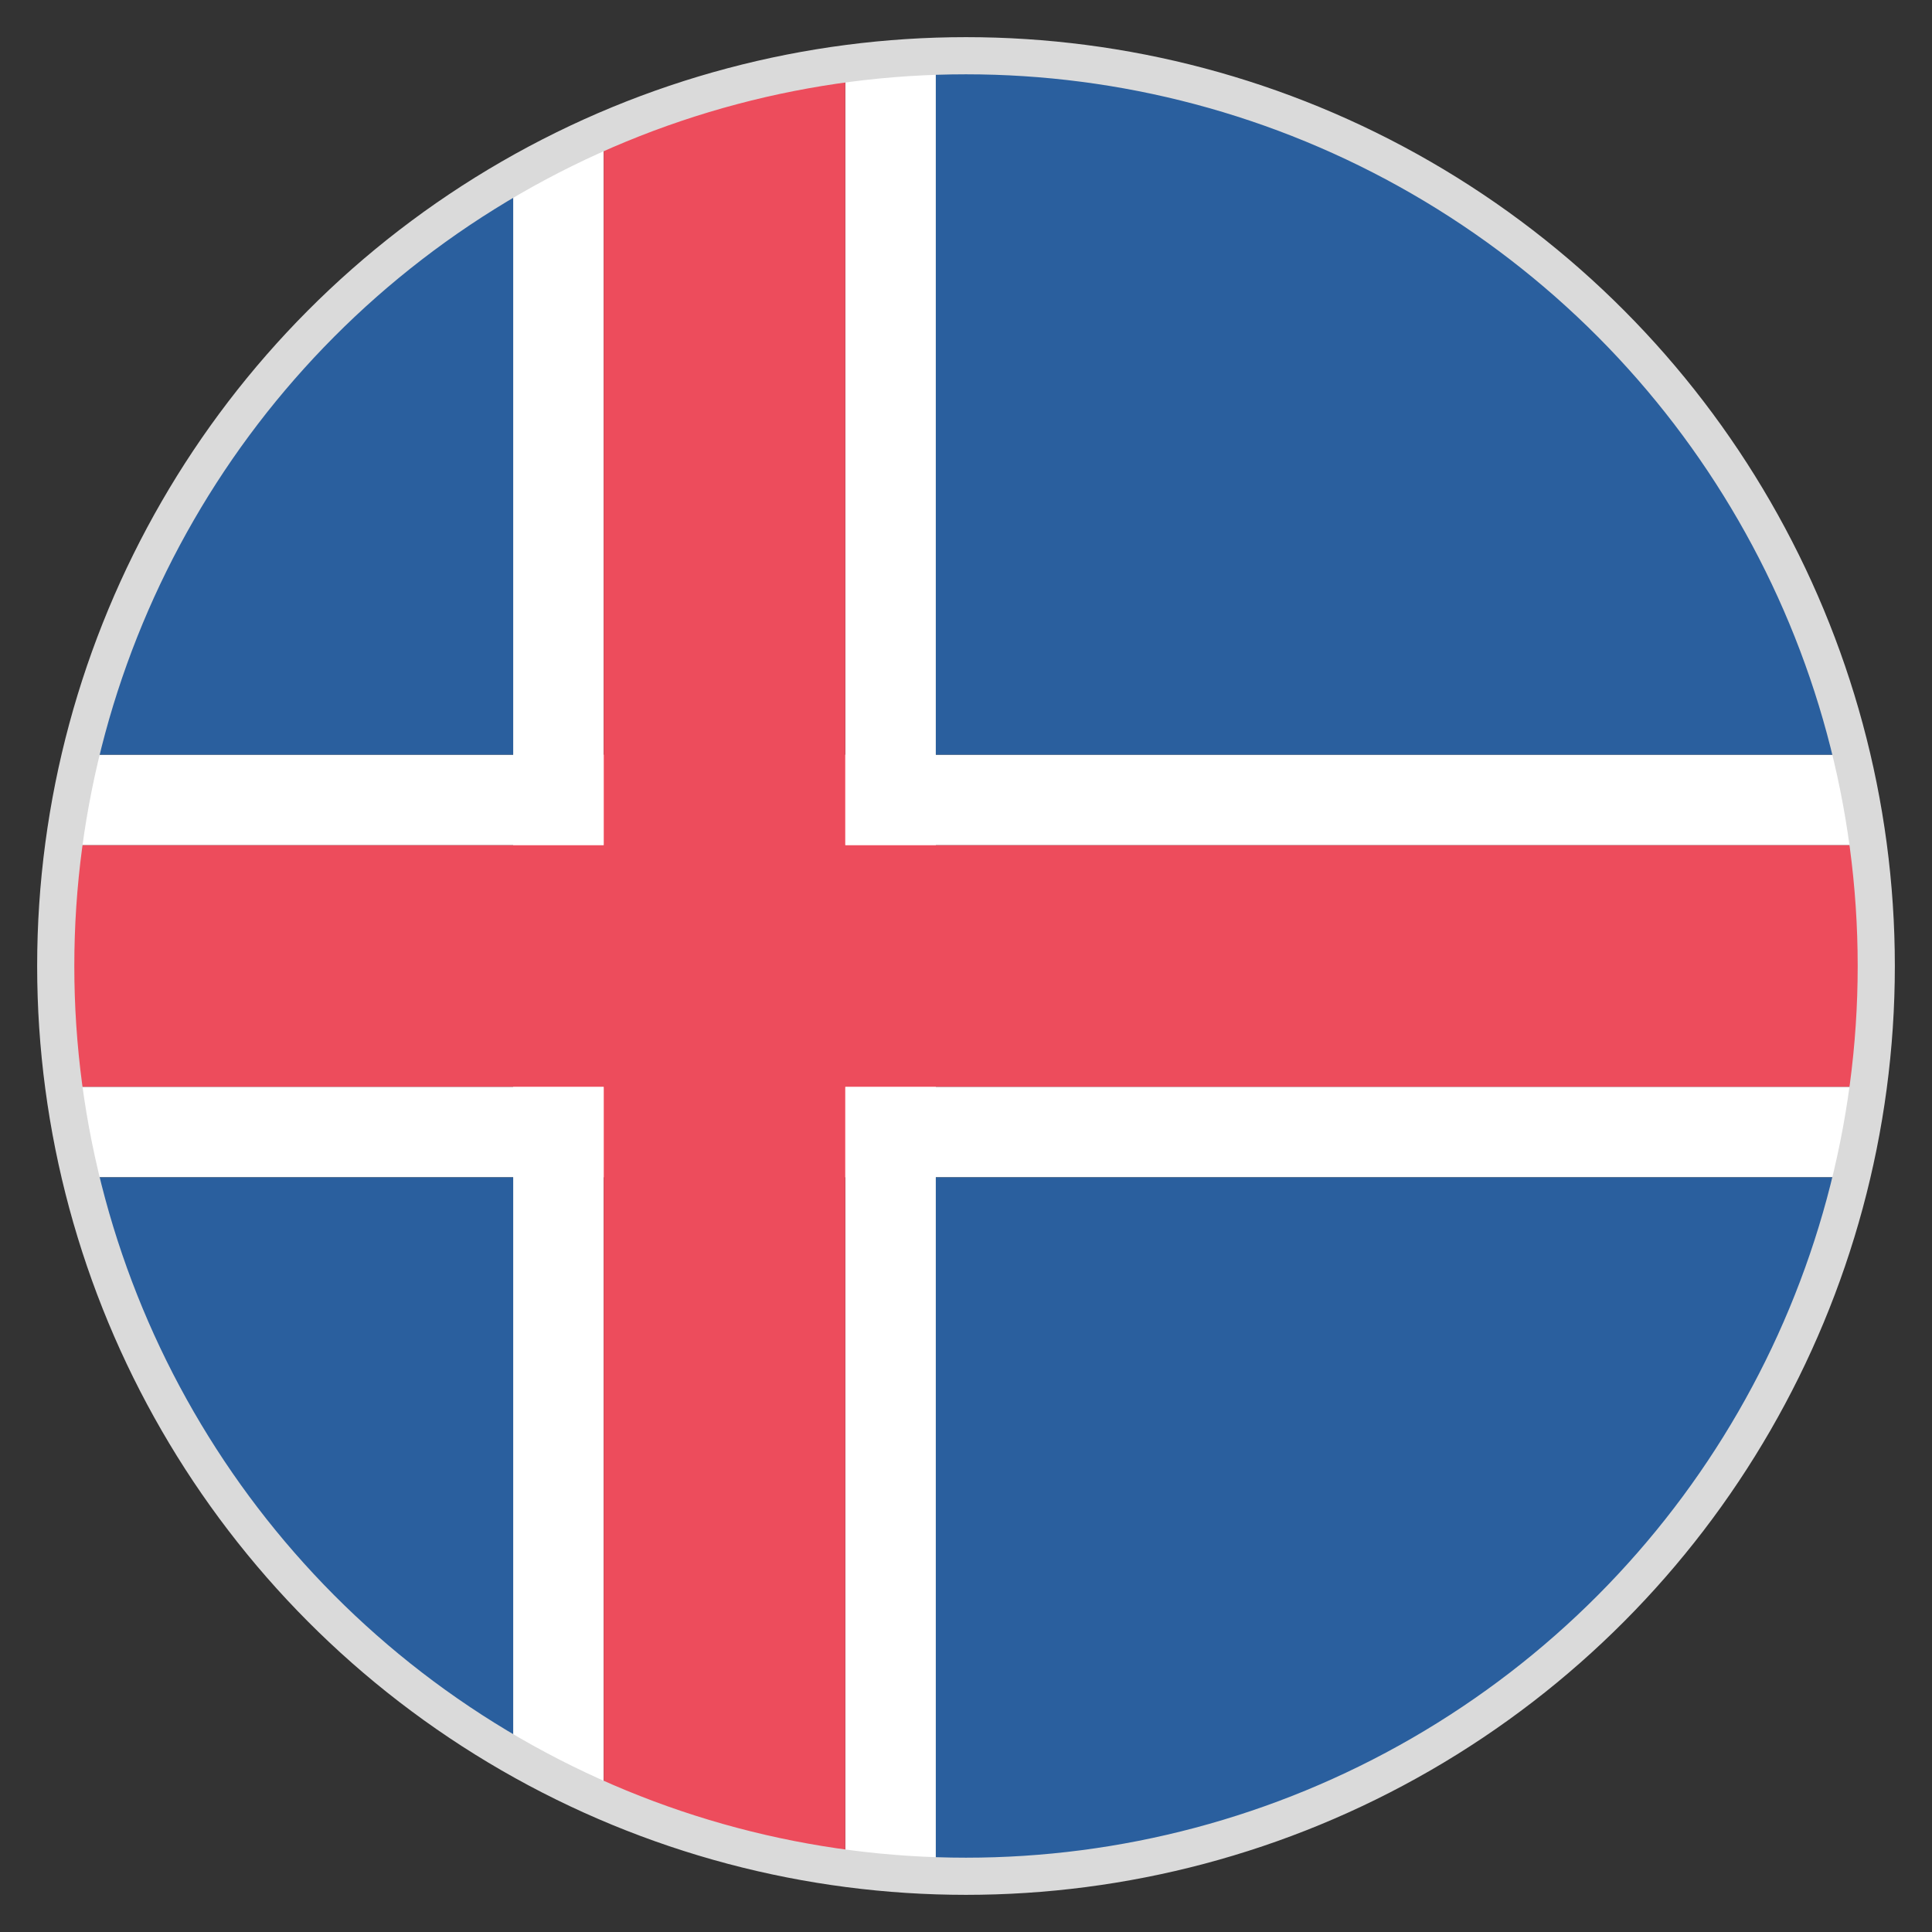
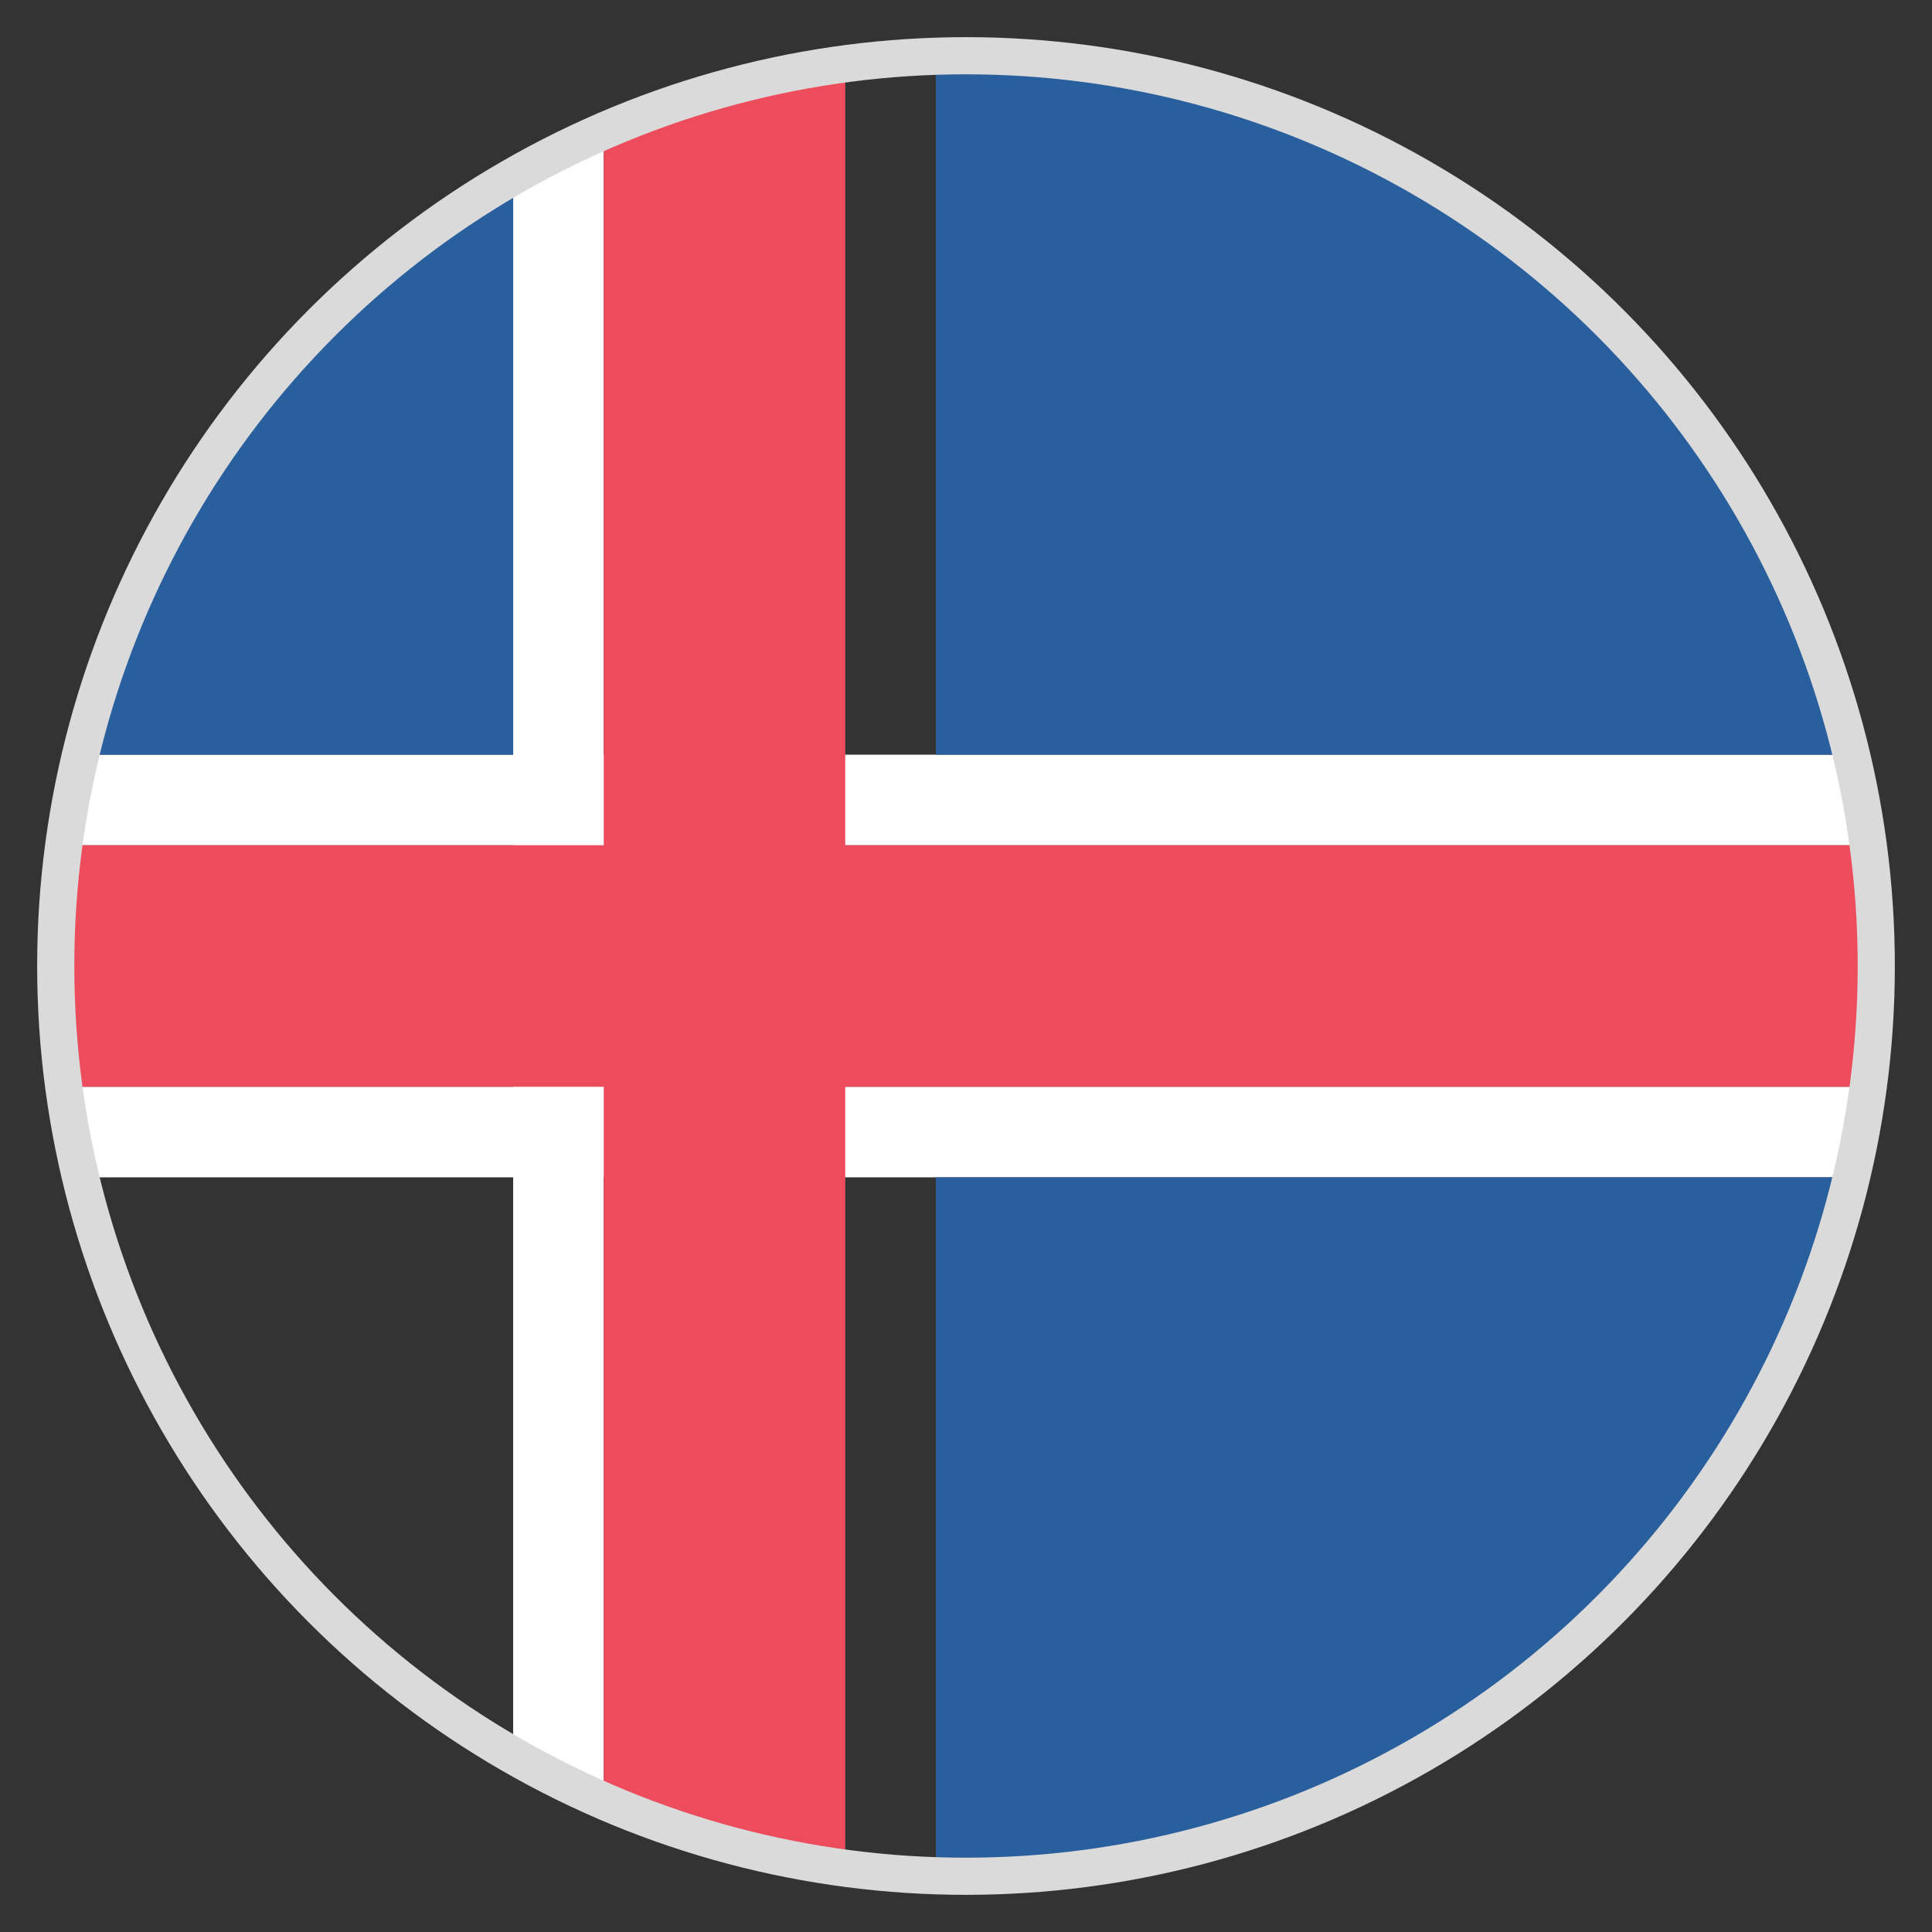
<svg xmlns="http://www.w3.org/2000/svg" width="52" height="52" viewBox="0 0 52 52" fill="none">
  <rect x="0" y="0" width="52" height="52" fill="#333333" stroke="none" />
  <path d="M50.131 22.75C50.05 21.938 49.888 21.125 49.644 20.312H2.275L1.787 22.75H50.131Z" fill="white" />
  <path d="M1.869 29.25C1.95 30.062 2.112 30.875 2.356 31.688H49.725L50.212 29.25H1.869Z" fill="white" />
  <path d="M16.25 3.656C15.438 3.981 14.625 4.469 13.812 4.875V47.125C14.625 47.612 15.438 48.019 16.25 48.344V3.656Z" fill="white" />
-   <path d="M22.75 1.869V50.212L25.188 50.456V1.625C24.375 1.625 23.562 1.706 22.75 1.869Z" fill="white" />
  <path d="M1.625 26C1.625 27.137 1.706 28.194 1.869 29.25H50.212C50.375 28.194 50.456 27.137 50.456 26C50.456 24.863 50.375 23.806 50.212 22.75H1.869C1.706 23.806 1.625 24.863 1.625 26" fill="#ED4C5C" />
  <path d="M16.25 48.344C18.281 49.237 20.475 49.888 22.75 50.131V1.869C20.475 2.194 18.281 2.763 16.25 3.656V48.344Z" fill="#ED4C5C" />
  <path d="M13.812 20.312V4.875C8.125 8.206 3.9 13.731 2.275 20.312H13.812Z" fill="#2A5F9E" />
-   <path d="M13.812 31.688V47.125C8.125 43.794 3.9 38.269 2.275 31.688H13.812Z" fill="#2A5F9E" />
  <path d="M26 1.625H25.188V20.312H49.725C47.125 9.588 37.538 1.625 26 1.625Z" fill="#2A5F9E" />
  <path d="M25.188 31.688V50.375H26C37.538 50.375 47.125 42.413 49.725 31.688H25.188Z" fill="#2A5F9E" />
  <circle cx="26" cy="26" r="24.5" stroke="#DADADA" />
</svg>